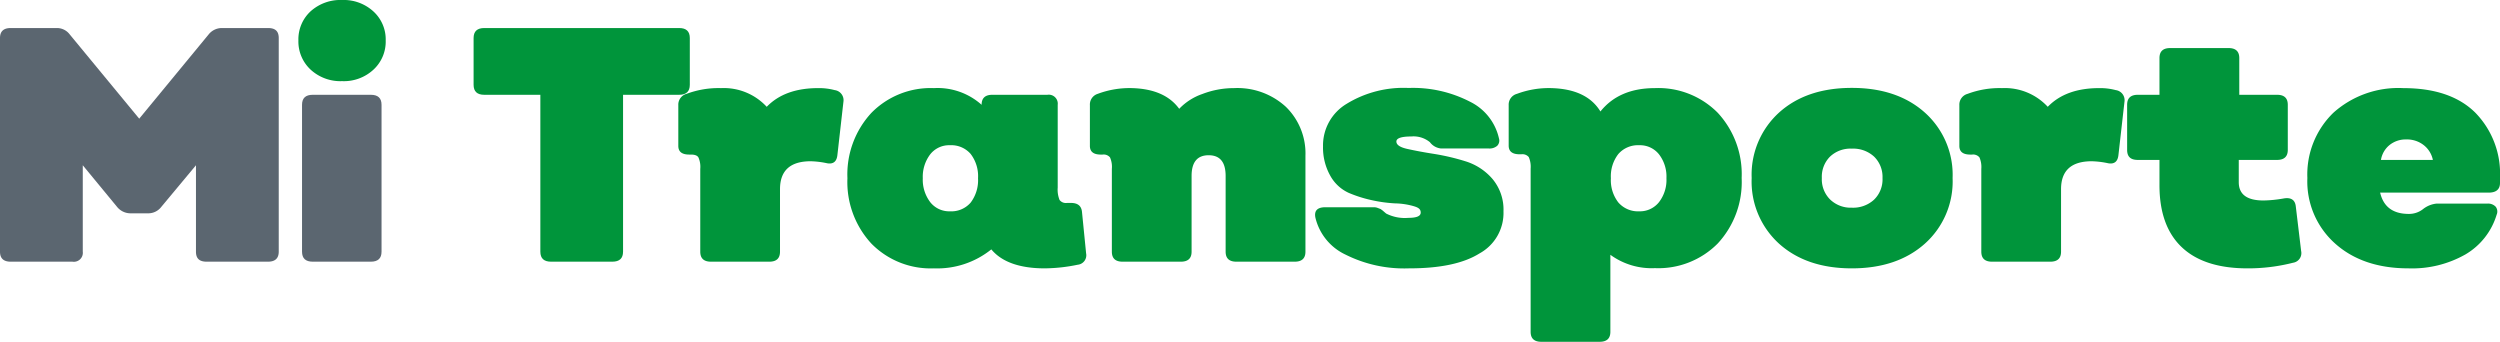
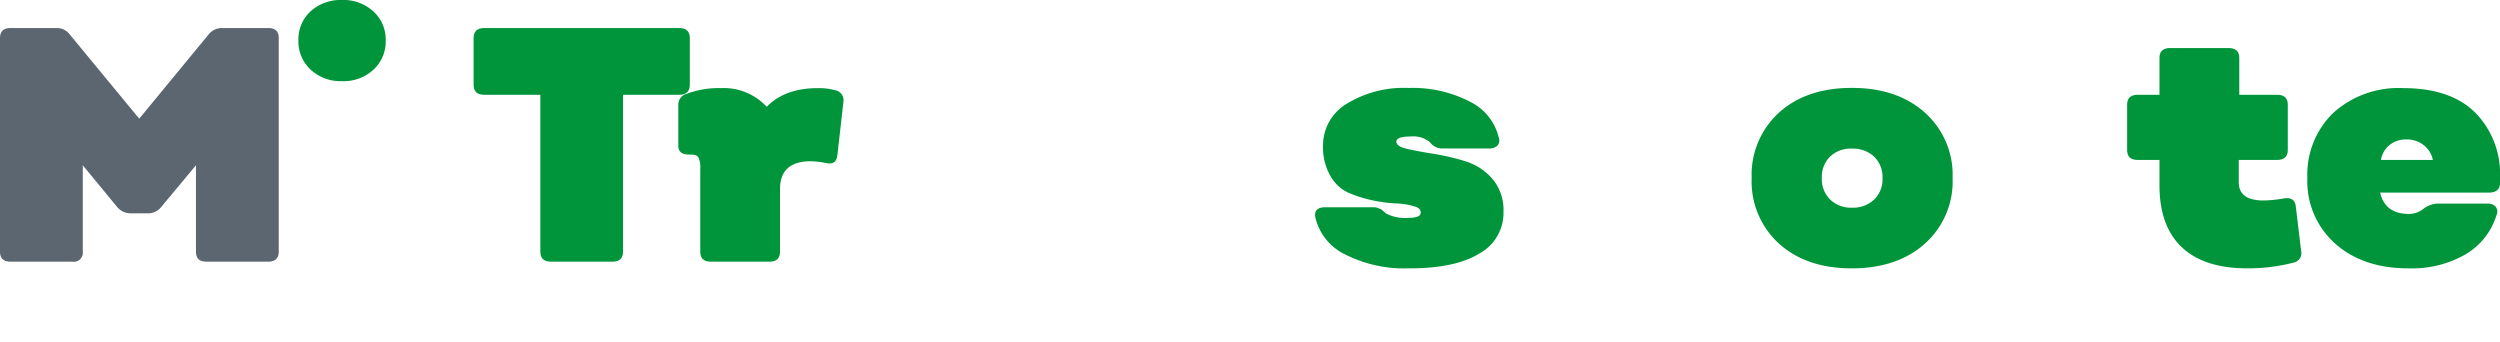
<svg xmlns="http://www.w3.org/2000/svg" viewBox="0 0 337.05 46.08">
  <defs>
    <style>.cls-1{fill:#5b6670;}.cls-2{fill:#00953b;}</style>
  </defs>
  <g id="Capa_2" data-name="Capa 2">
    <g id="Capa_1-2" data-name="Capa 1">
      <path class="cls-1" d="M1.44,35.28Q0,35.28,0,33.93V5.13Q0,3.78,1.44,3.78H7.7a2.16,2.16,0,0,1,1.7.86L18.77,16,28.13,4.64a2.28,2.28,0,0,1,1.75-.86h6.26c1,0,1.44.45,1.44,1.35v28.8c0,.9-.49,1.35-1.44,1.35H27.86c-1,0-1.44-.45-1.44-1.35V22.28L21.74,27.9a2.21,2.21,0,0,1-1.71.86H17.55a2.33,2.33,0,0,1-1.76-.86l-4.63-5.62V33.93a1.21,1.21,0,0,1-1.39,1.35Z" />
      <path class="cls-2" d="M46.12,10.94a5.92,5.92,0,0,1-4.25-1.56,5.18,5.18,0,0,1-1.64-3.93,5.14,5.14,0,0,1,1.64-3.92A6,6,0,0,1,46.12,0a5.93,5.93,0,0,1,4.21,1.53A5.1,5.1,0,0,1,52,5.45a5.14,5.14,0,0,1-1.64,3.93A5.86,5.86,0,0,1,46.12,10.94Z" />
-       <path class="cls-1" d="M42.16,35.28q-1.44,0-1.44-1.35V14.13q0-1.35,1.44-1.35H50q1.44,0,1.44,1.35v19.8q0,1.35-1.44,1.35Z" />
      <path class="cls-2" d="M91.57,3.78Q93,3.78,93,5.13v6.3q0,1.35-1.44,1.35H84V33.93q0,1.35-1.44,1.35H74.29q-1.44,0-1.44-1.35V12.78H65.29q-1.44,0-1.44-1.35V5.13q0-1.35,1.44-1.35Z" />
      <path class="cls-2" d="M112.54,12.15a1.37,1.37,0,0,1,1.17,1.58l-.81,7.15c-.09.9-.55,1.28-1.39,1.13a11.78,11.78,0,0,0-2.21-.27q-4.14,0-4.14,3.77v8.42q0,1.35-1.44,1.35H95.85q-1.44,0-1.44-1.35V22.77a3.13,3.13,0,0,0-.25-1.55c-.16-.26-.5-.38-1-.38h-.23c-1,0-1.48-.39-1.48-1.17V14.18a1.51,1.51,0,0,1,1.12-1.53,12.26,12.26,0,0,1,4.64-.77,7.88,7.88,0,0,1,6.16,2.52q2.43-2.52,6.93-2.52A8.25,8.25,0,0,1,112.54,12.15Z" />
-       <path class="cls-2" d="M146.43,34.16a1.28,1.28,0,0,1-1.13,1.53,22.7,22.7,0,0,1-4.45.49c-3.42,0-5.82-.89-7.2-2.56a11.63,11.63,0,0,1-7.74,2.56,11.19,11.19,0,0,1-8.44-3.35,12.21,12.21,0,0,1-3.22-8.8,12.21,12.21,0,0,1,3.22-8.8,11.19,11.19,0,0,1,8.44-3.35,8.89,8.89,0,0,1,6.43,2.25q0-1.35,1.44-1.35h7.43a1.21,1.21,0,0,1,1.39,1.35V25.29a3.74,3.74,0,0,0,.25,1.67,1.07,1.07,0,0,0,1,.4h.54c.9,0,1.39.39,1.48,1.17Zm-18.36-5.67a3.45,3.45,0,0,0,2.79-1.17,5,5,0,0,0,1-3.29,4.92,4.92,0,0,0-1-3.28,3.45,3.45,0,0,0-2.79-1.17,3.24,3.24,0,0,0-2.66,1.23,5,5,0,0,0-1,3.22,5,5,0,0,0,1,3.22A3.25,3.25,0,0,0,128.07,28.49Z" />
-       <path class="cls-2" d="M166.36,11.88a9.66,9.66,0,0,1,7,2.52A8.77,8.77,0,0,1,176,21V33.93q0,1.35-1.44,1.35h-7.88q-1.44,0-1.44-1.35V23.72c0-1.86-.76-2.79-2.29-2.79s-2.3.93-2.3,2.79V33.93q0,1.35-1.44,1.35h-7.87q-1.44,0-1.44-1.35V22.77a3.13,3.13,0,0,0-.25-1.55,1.11,1.11,0,0,0-1-.38h-.23c-1,0-1.48-.39-1.48-1.17V14.18A1.51,1.51,0,0,1,148,12.65a12.26,12.26,0,0,1,4.64-.77q4.41.13,6.34,2.79a7.83,7.83,0,0,1,3.13-2A11.78,11.78,0,0,1,166.36,11.88Z" />
      <path class="cls-2" d="M189.94,36.18a17.63,17.63,0,0,1-8.53-1.85,7.4,7.4,0,0,1-4.07-5c-.18-.93.27-1.39,1.35-1.39h6.53a1.44,1.44,0,0,1,.51.09l.39.15a3.08,3.08,0,0,1,.4.3l.36.31a5.52,5.52,0,0,0,3,.58c1.11,0,1.66-.23,1.66-.71s-.32-.69-1-.88a9.72,9.72,0,0,0-2.45-.36A19.17,19.17,0,0,1,185,27a17.32,17.32,0,0,1-3.17-1,5.4,5.4,0,0,1-2.46-2.27,7.72,7.72,0,0,1-1-4A6.53,6.53,0,0,1,181.55,14a14.65,14.65,0,0,1,8.35-2.14,16.74,16.74,0,0,1,8.28,1.85,7.27,7.27,0,0,1,3.91,4.95,1,1,0,0,1-.24,1,1.58,1.58,0,0,1-1.11.36h-6.43a2.12,2.12,0,0,1-1.53-.85,3.47,3.47,0,0,0-2.52-.77c-1.32,0-2,.23-2,.68s.49.78,1.48,1,2.19.45,3.6.67a30.13,30.13,0,0,1,4.25,1,7.83,7.83,0,0,1,3.63,2.38,6.43,6.43,0,0,1,1.48,4.37,6.22,6.22,0,0,1-3.24,5.67Q196.24,36.19,189.94,36.18Z" />
-       <path class="cls-2" d="M223.11,11.88a11.26,11.26,0,0,1,8.48,3.33A12.18,12.18,0,0,1,234.81,24a12.18,12.18,0,0,1-3.22,8.82,11.26,11.26,0,0,1-8.48,3.33,9.43,9.43,0,0,1-6-1.8V44.73q0,1.35-1.44,1.35h-7.87q-1.44,0-1.44-1.35v-22a3.25,3.25,0,0,0-.25-1.55,1.11,1.11,0,0,0-1-.38h-.23c-1,0-1.48-.39-1.48-1.17V14.18a1.51,1.51,0,0,1,1.12-1.53,12.26,12.26,0,0,1,4.64-.77q4.77.13,6.61,3.15Q218.29,11.88,223.11,11.88ZM221,28.49a3.28,3.28,0,0,0,2.67-1.24,4.91,4.91,0,0,0,1-3.22,4.91,4.91,0,0,0-1-3.22A3.27,3.27,0,0,0,221,19.58a3.5,3.5,0,0,0-2.82,1.19,4.89,4.89,0,0,0-1,3.26,4.89,4.89,0,0,0,1,3.26A3.5,3.5,0,0,0,221,28.49Z" />
      <path class="cls-2" d="M259.51,32.85q-3.74,3.33-9.85,3.33t-9.81-3.33A11.31,11.31,0,0,1,236.16,24a11.31,11.31,0,0,1,3.69-8.82q3.69-3.33,9.81-3.33t9.85,3.33A11.25,11.25,0,0,1,263.25,24,11.25,11.25,0,0,1,259.51,32.85ZM249.66,28a4.16,4.16,0,0,0,3-1.08A3.81,3.81,0,0,0,253.8,24a3.81,3.81,0,0,0-1.13-2.88,4.16,4.16,0,0,0-3-1.08,4,4,0,0,0-2.95,1.08,3.83,3.83,0,0,0-1.1,2.88,3.83,3.83,0,0,0,1.1,2.88A4,4,0,0,0,249.66,28Z" />
-       <path class="cls-2" d="M285.25,12.15a1.37,1.37,0,0,1,1.17,1.58l-.81,7.15c-.09.9-.55,1.28-1.39,1.13a11.78,11.78,0,0,0-2.21-.27q-4.14,0-4.14,3.77v8.42q0,1.35-1.44,1.35h-7.87q-1.44,0-1.44-1.35V22.77a3.25,3.25,0,0,0-.25-1.55,1.11,1.11,0,0,0-1-.38h-.23c-1,0-1.48-.39-1.48-1.17V14.18a1.51,1.51,0,0,1,1.12-1.53,12.26,12.26,0,0,1,4.64-.77,7.88,7.88,0,0,1,6.16,2.52q2.43-2.52,6.93-2.52A8.25,8.25,0,0,1,285.25,12.15Z" />
      <path class="cls-2" d="M303,36.18q-5.85,0-8.86-2.86t-3-8.39V21.56h-2.92c-1,0-1.44-.46-1.44-1.35V14.13q0-1.35,1.44-1.35h2.92V7.83q0-1.35,1.44-1.35h7.88q1.44,0,1.44,1.35v4.95H307q1.44,0,1.44,1.35v6.08c0,.89-.48,1.35-1.44,1.35h-5.17v3c0,1.65,1.11,2.47,3.33,2.47a17,17,0,0,0,2.7-.27c1-.18,1.57.18,1.66,1.08l.72,6a1.31,1.31,0,0,1-1.08,1.58A24.51,24.51,0,0,1,303,36.18Z" />
      <path class="cls-2" d="M324.72,36.18q-6.14,0-9.88-3.33A11.2,11.2,0,0,1,311.08,24a11.57,11.57,0,0,1,3.53-8.82A13.13,13.13,0,0,1,324,11.88q6.38,0,9.72,3.31a11.77,11.77,0,0,1,3.33,8.75v.72c0,.87-.52,1.31-1.53,1.31H320.89c.45,1.92,1.74,2.87,3.87,2.87a3.05,3.05,0,0,0,1.89-.63,3.49,3.49,0,0,1,1.84-.76h6.85a1.42,1.42,0,0,1,1.12.41,1.06,1.06,0,0,1,.14,1.08,9.32,9.32,0,0,1-4.19,5.35A14.54,14.54,0,0,1,324.72,36.18ZM321,21.56h7a3.4,3.4,0,0,0-1.24-2,3.67,3.67,0,0,0-2.36-.76,3.46,3.46,0,0,0-2.25.76A3.26,3.26,0,0,0,321,21.56Z" />
    </g>
  </g>
</svg>